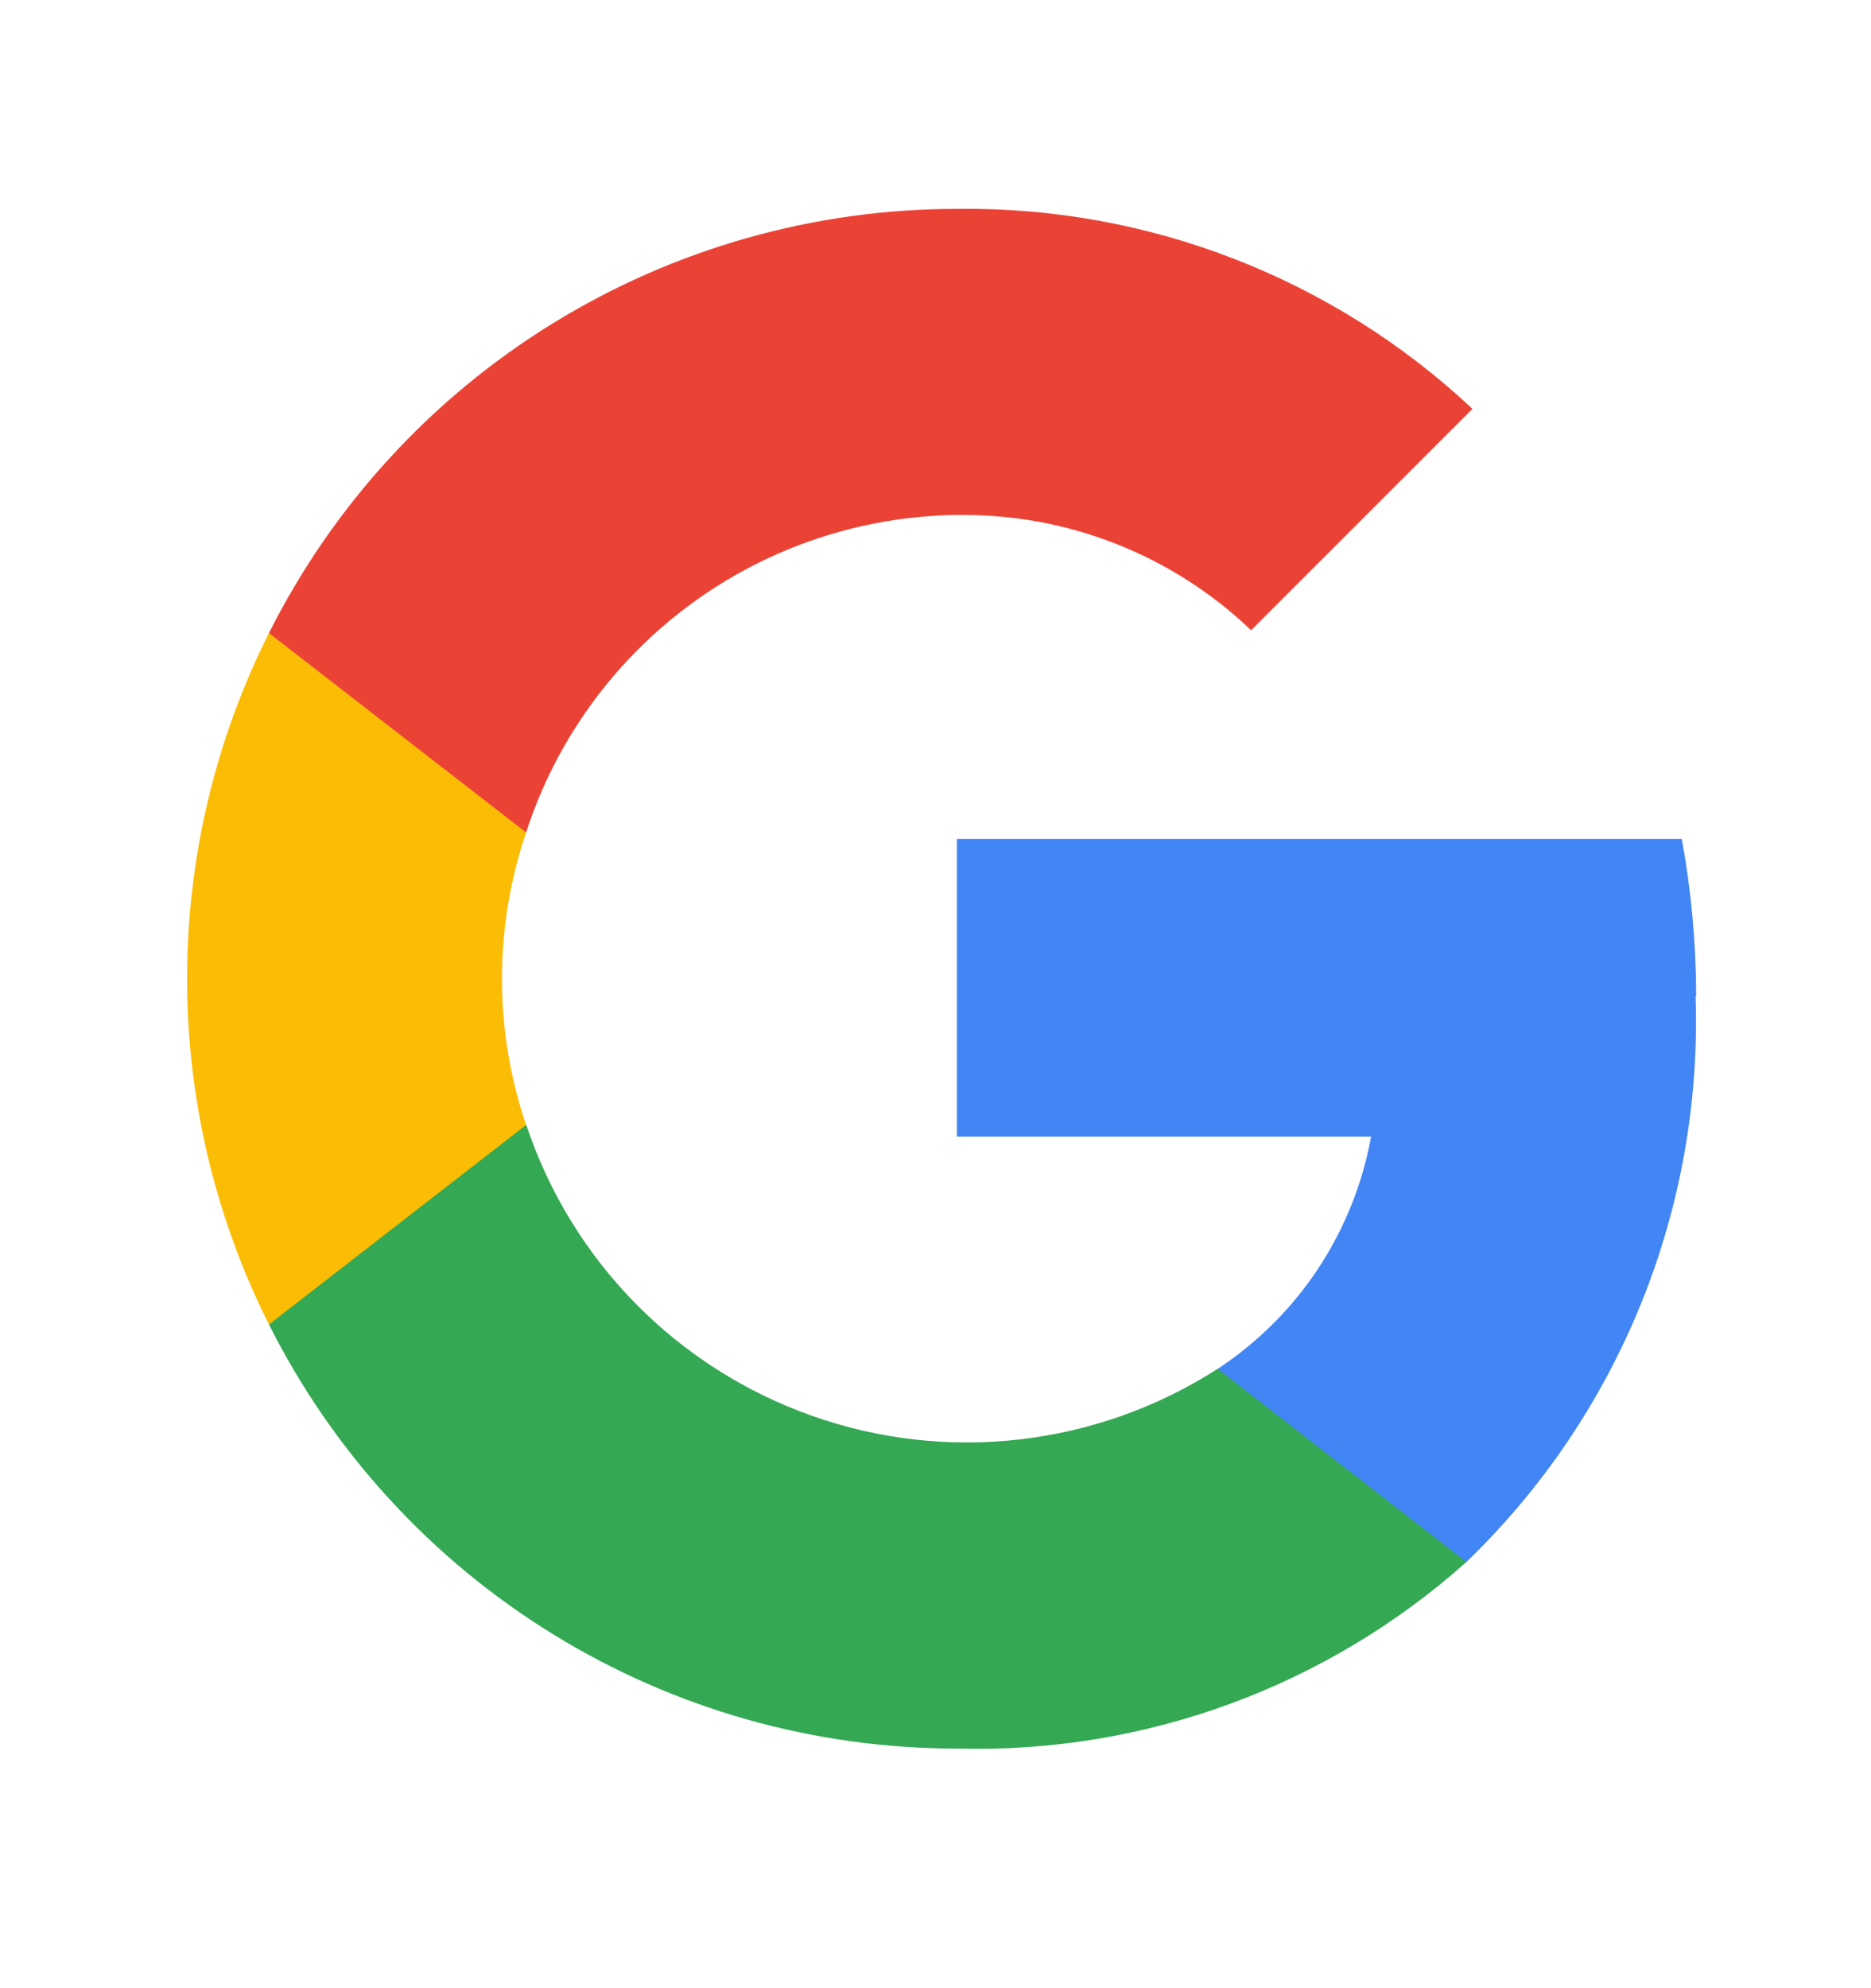
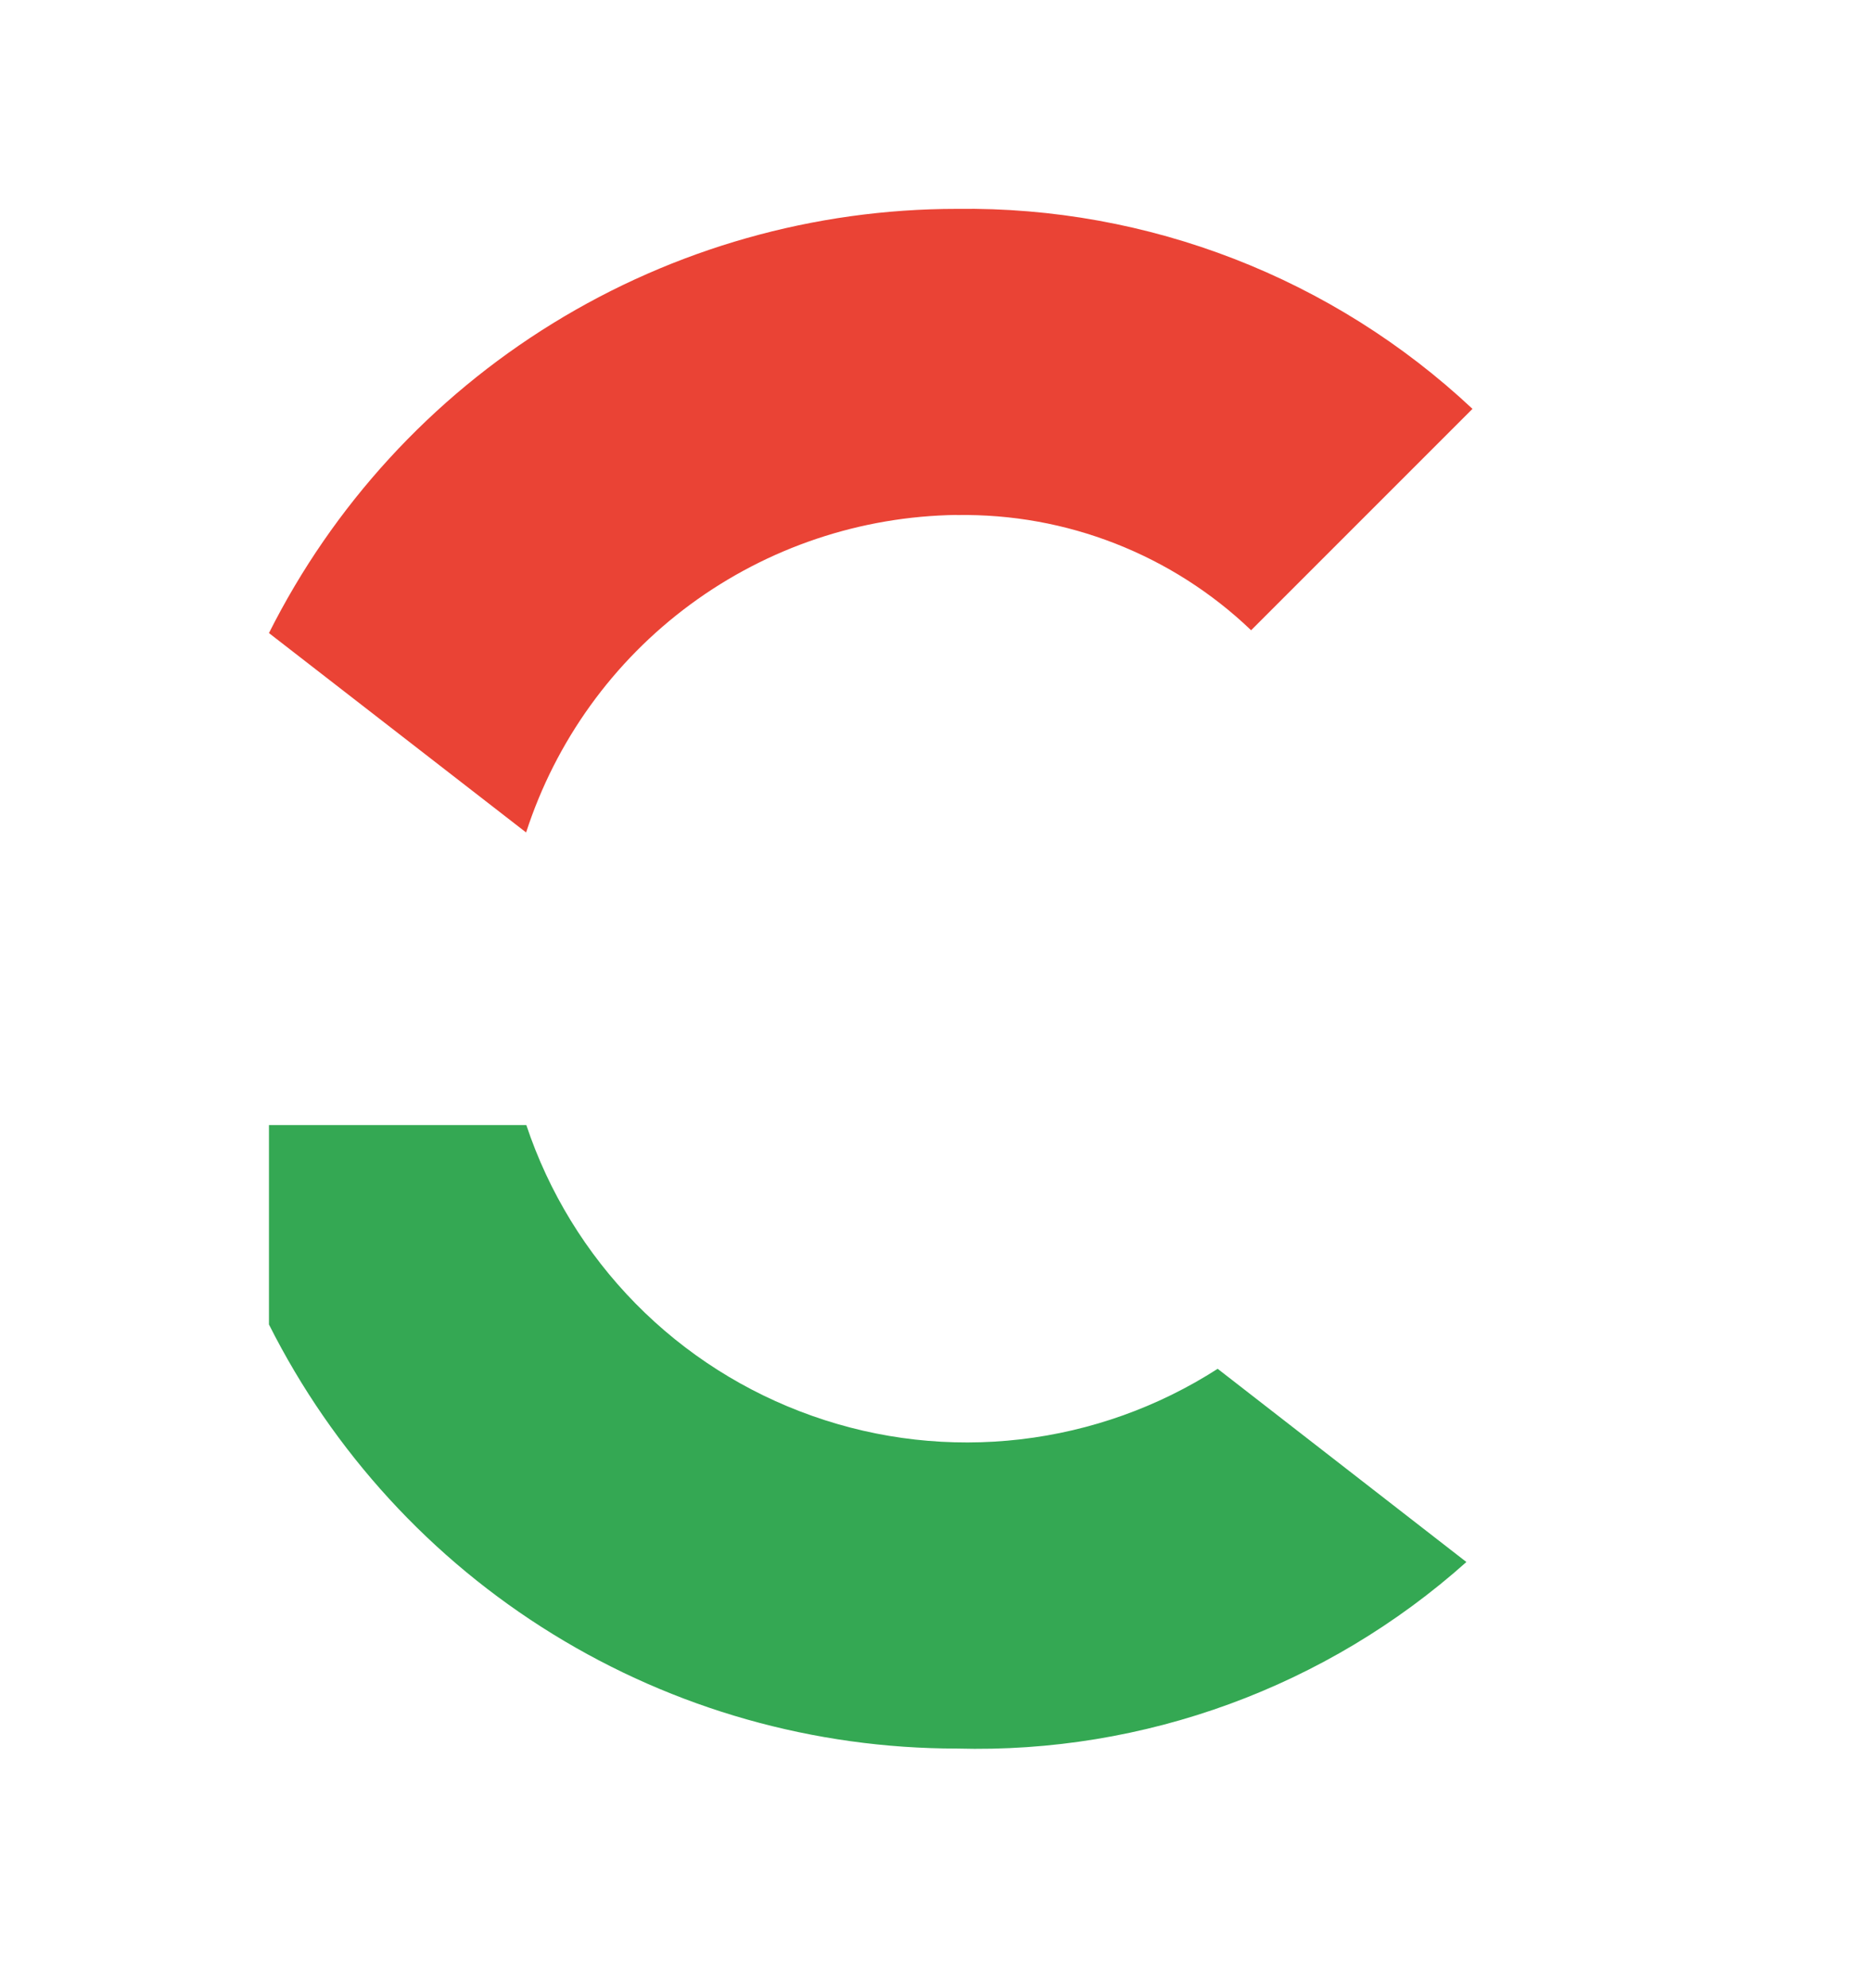
<svg xmlns="http://www.w3.org/2000/svg" width="16" height="17" viewBox="0 0 16 17" fill="none">
-   <path fill-rule="evenodd" clip-rule="evenodd" d="M14.505 8.518C14.504 8.067 14.463 7.617 14.382 7.173H8.183V9.719H11.725C11.652 10.122 11.497 10.506 11.272 10.848C11.046 11.189 10.753 11.481 10.411 11.706V13.358H12.538C13.186 12.734 13.695 11.981 14.033 11.148C14.371 10.314 14.53 9.419 14.5 8.52L14.505 8.518Z" fill="#4285F4" />
  <path fill-rule="evenodd" clip-rule="evenodd" d="M8.183 14.951C9.785 14.995 11.344 14.424 12.54 13.356L10.413 11.704C9.904 12.031 9.327 12.237 8.727 12.307C8.126 12.377 7.518 12.309 6.947 12.107C6.377 11.906 5.86 11.578 5.436 11.147C5.012 10.716 4.692 10.193 4.501 9.62H2.3V11.325C2.848 12.415 3.688 13.332 4.727 13.972C5.766 14.613 6.962 14.951 8.183 14.951Z" fill="#34A853" />
-   <path fill-rule="evenodd" clip-rule="evenodd" d="M4.499 9.619C4.224 8.808 4.224 7.929 4.499 7.118V5.413H2.3C1.839 6.33 1.6 7.342 1.6 8.369C1.6 9.395 1.839 10.407 2.3 11.325L4.499 9.619Z" fill="#FBBC05" />
  <path fill-rule="evenodd" clip-rule="evenodd" d="M8.183 4.404C9.118 4.388 10.023 4.742 10.699 5.389L12.592 3.496C11.399 2.377 9.818 1.764 8.183 1.786C6.962 1.786 5.766 2.125 4.727 2.765C3.688 3.405 2.848 4.322 2.3 5.413L4.499 7.118C4.752 6.337 5.243 5.655 5.904 5.168C6.565 4.681 7.361 4.414 8.182 4.403L8.183 4.404Z" fill="#EA4335" />
</svg>